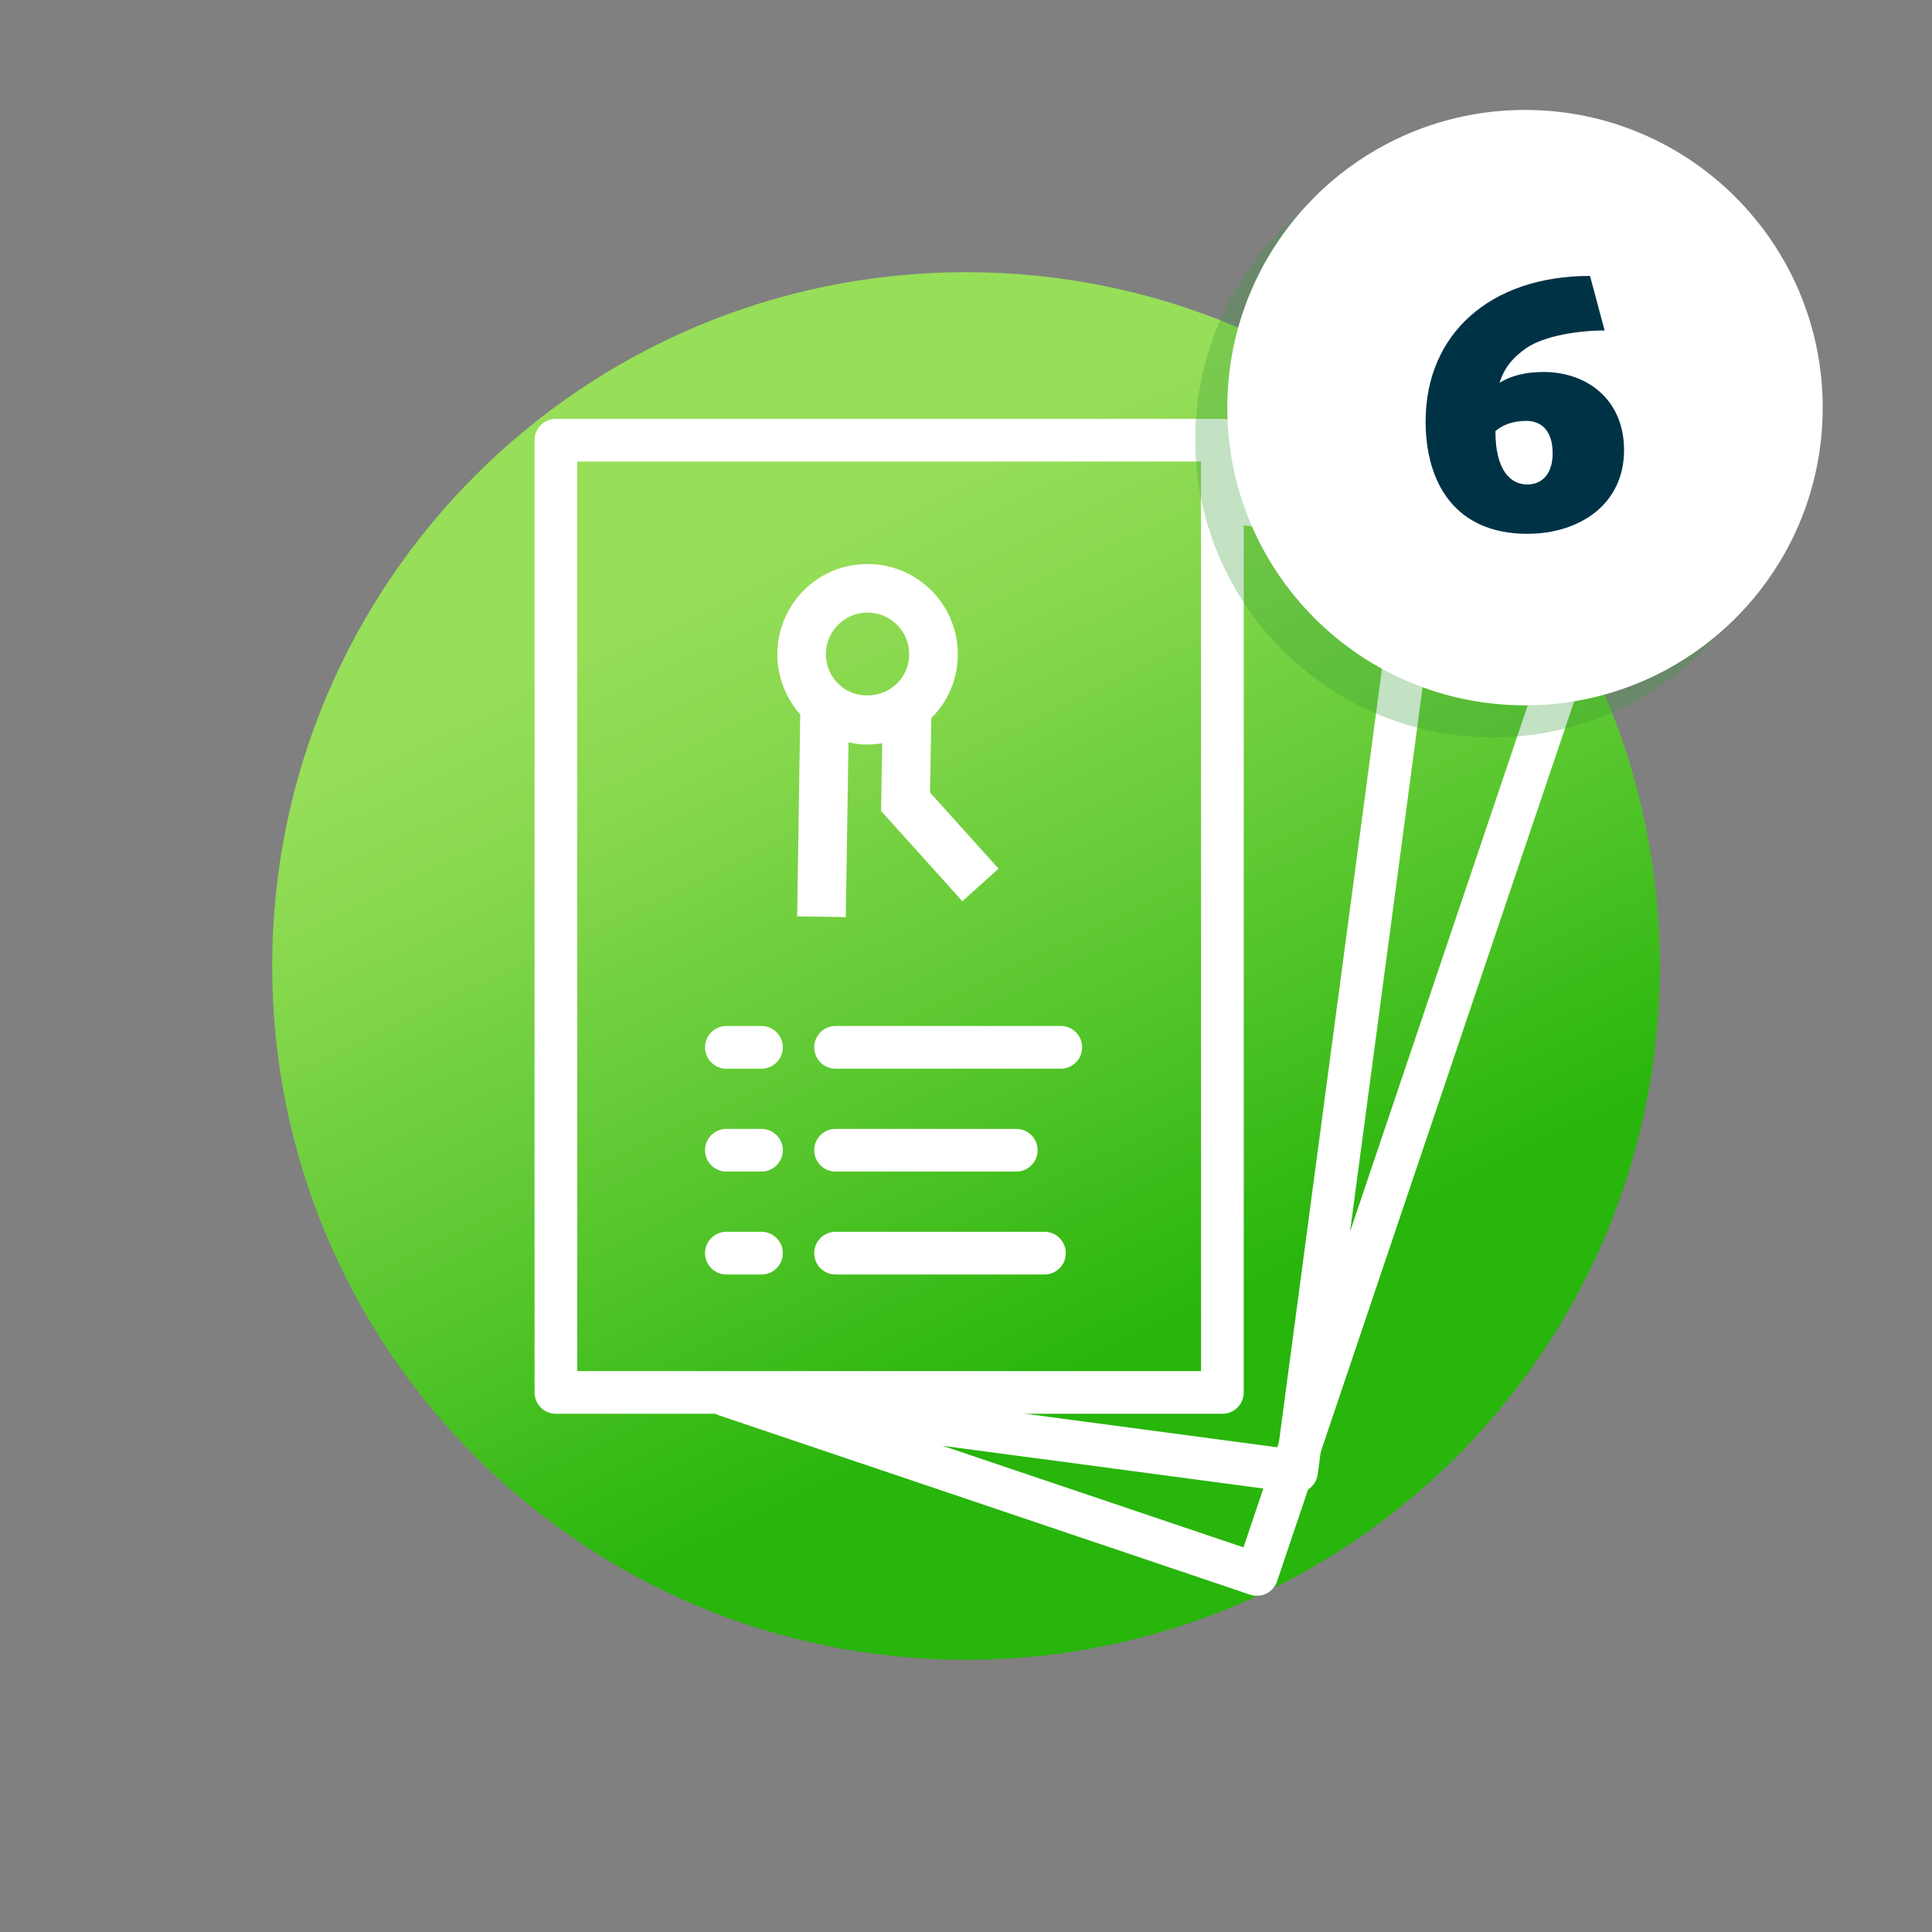
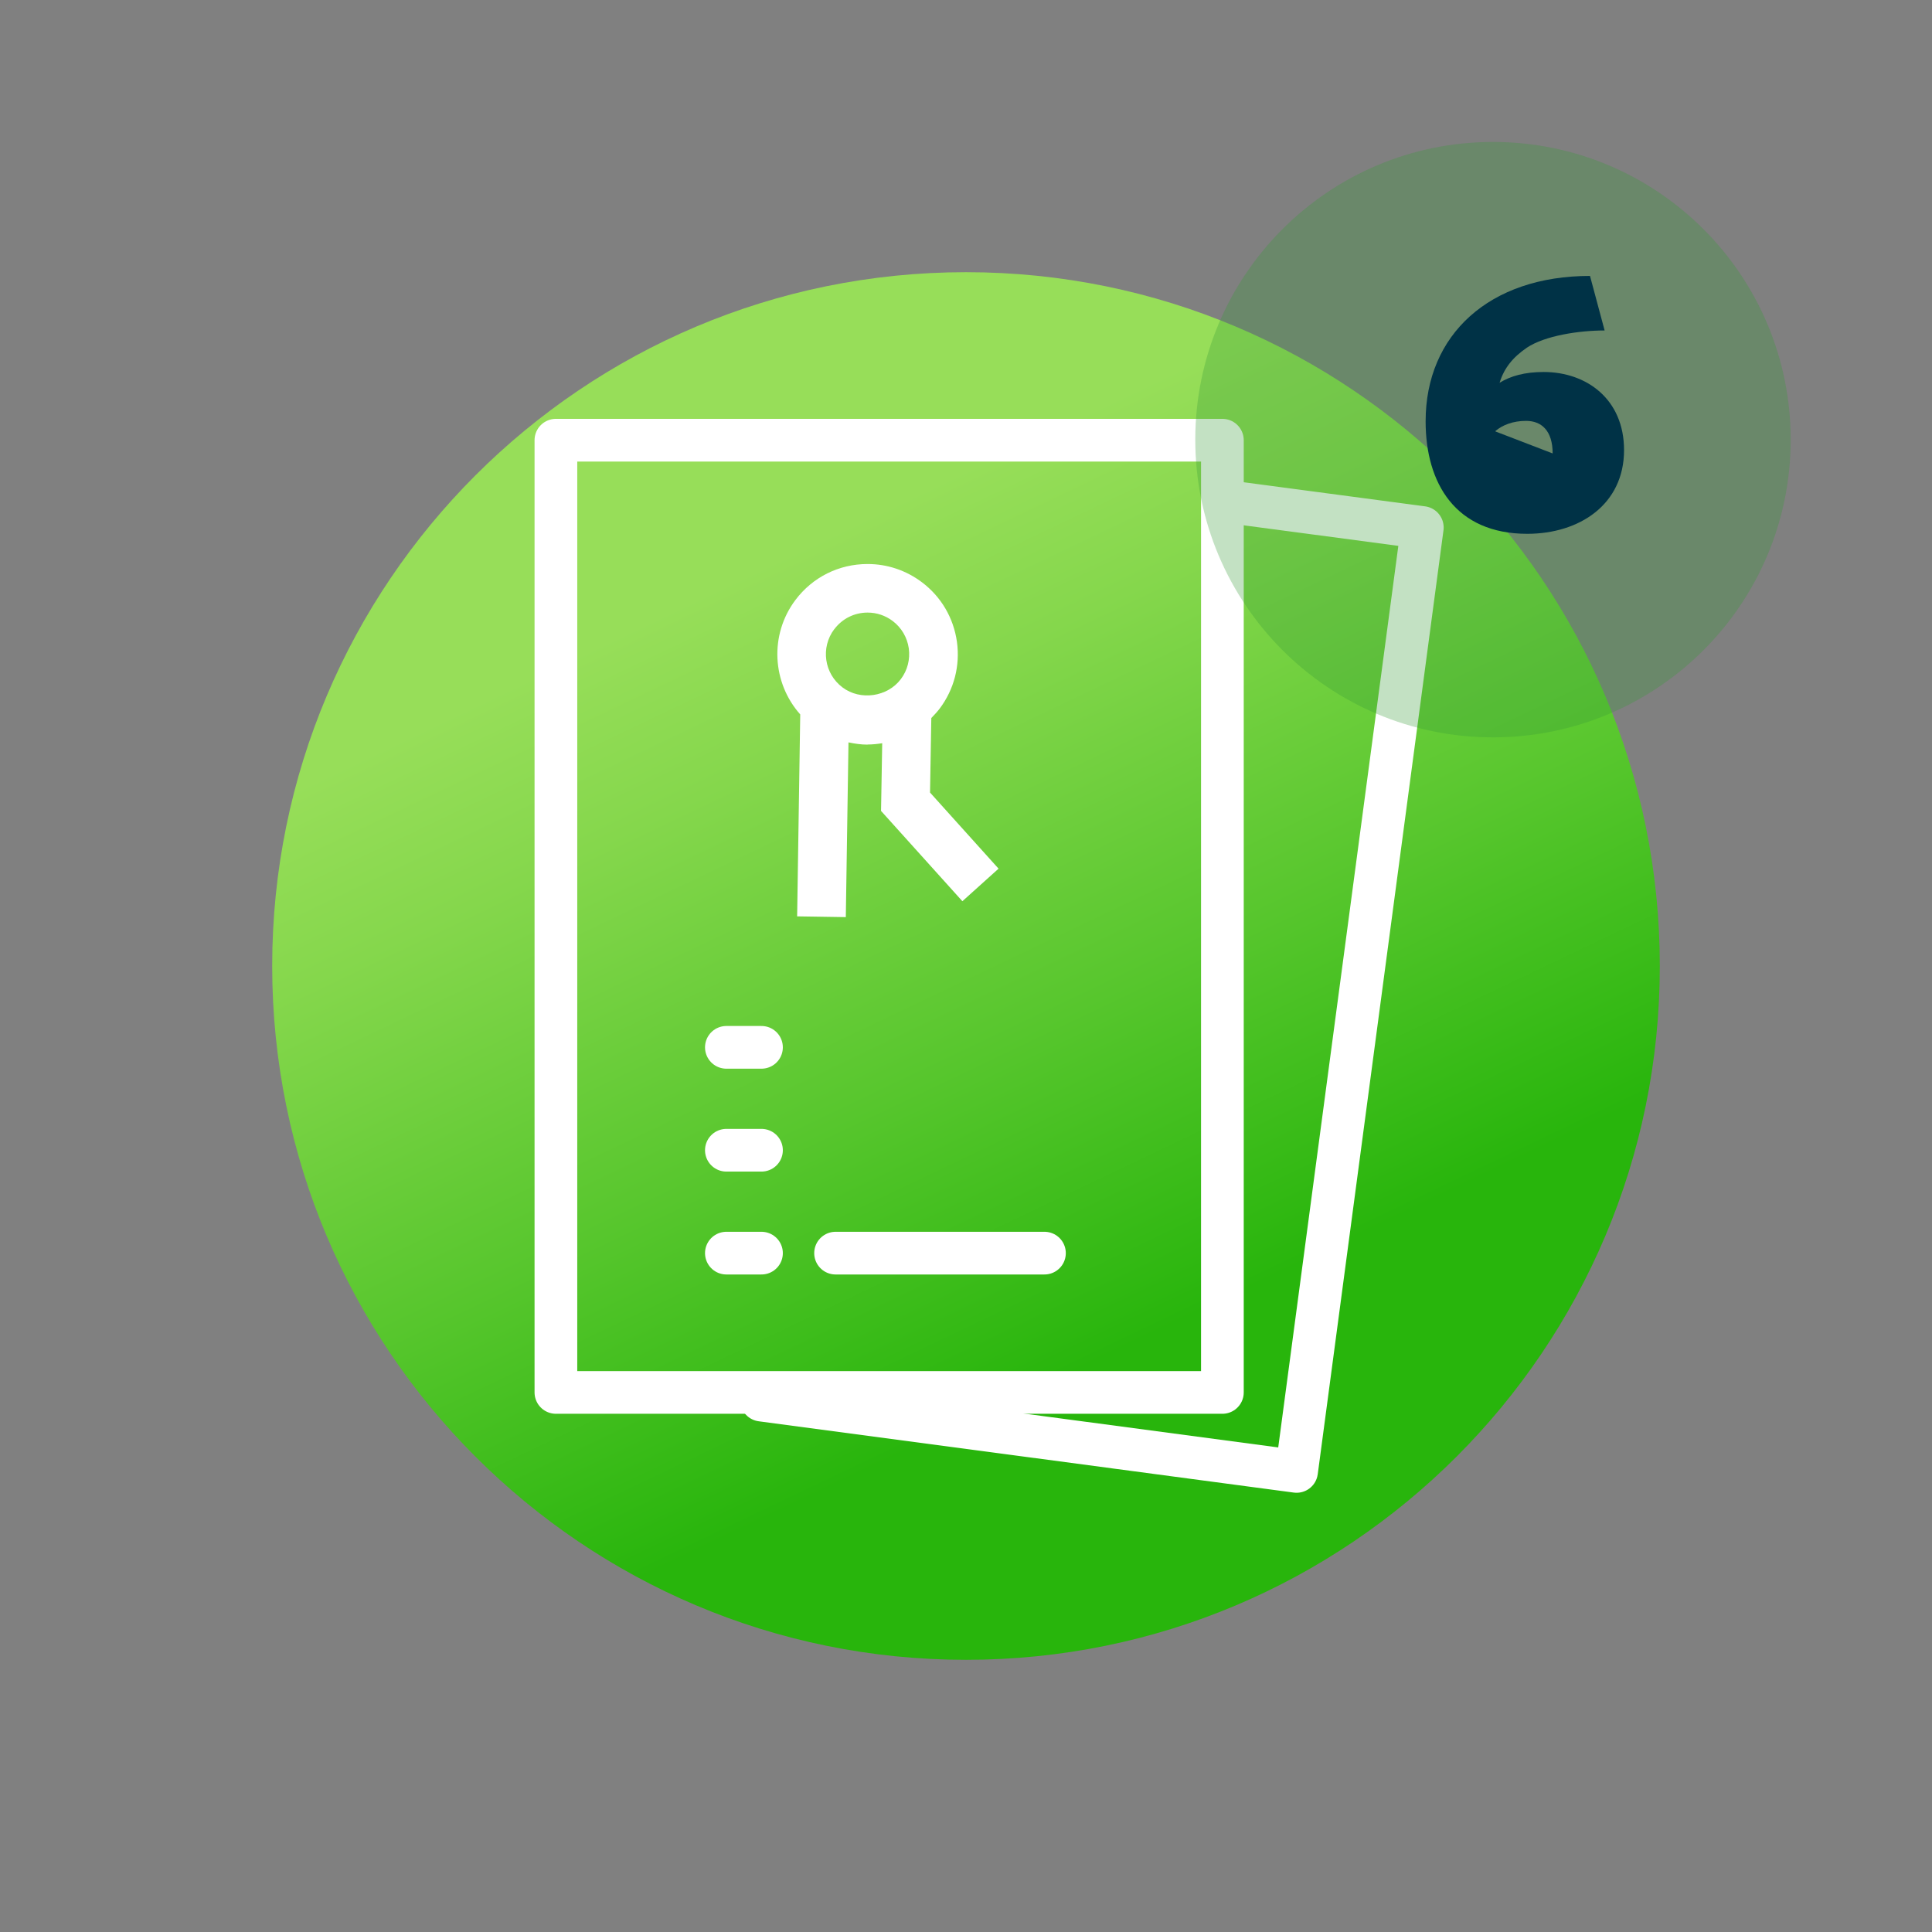
<svg xmlns="http://www.w3.org/2000/svg" id="Ebene_1" width="63.85mm" height="63.85mm" viewBox="0 0 181 181">
  <rect x="0" y="0" width="181" height="181" fill="#808080" stroke="none" />
  <defs>
    <style>.cls-1{fill:#fff;}.cls-2{fill:#003246;}.cls-3{stroke-width:4px;}.cls-3,.cls-4{fill:none;stroke:#fff;stroke-linecap:round;stroke-linejoin:round;}.cls-5{fill:#369936;opacity:.3;}.cls-6{fill:url(#Unbenannter_Verlauf_535);}.cls-4{stroke-width:4px;}</style>
    <linearGradient id="Unbenannter_Verlauf_535" x1="72.38" y1="52.51" x2="107.18" y2="125.46" gradientUnits="userSpaceOnUse">
      <stop offset="0" stop-color="#97de59" />
      <stop offset=".21" stop-color="#85d74c" />
      <stop offset=".62" stop-color="#57c62d" />
      <stop offset="1" stop-color="#28b50c" />
    </linearGradient>
  </defs>
  <path class="cls-6" d="M155.5,90.5c0,35.9-29.1,65-65,65S25.5,126.4,25.5,90.5,54.6,25.5,90.5,25.5s65,29.1,65,65Z" />
  <rect class="cls-3" x="52.08" y="41.24" width="62.44" height="89.21" />
  <polyline class="cls-3" points="115.26 47.03 133.25 49.42 121.47 137.85 71.34 131.17" />
-   <polyline class="cls-3" points="133.25 58.58 146.28 62.99 117.75 147.5 68.05 130.72" />
  <path class="cls-1" d="M81.27,69.75c.47,0,.93-.05,1.38-.12l-.11,6.34,7.62,8.46,3.39-3.05-6.42-7.13,.12-6.98c.27-.28,.54-.57,.78-.88,1.36-1.81,1.93-4.03,1.62-6.27-.32-2.24-1.48-4.22-3.29-5.58-1.48-1.11-3.24-1.7-5.08-1.7-2.69,0-5.15,1.23-6.76,3.37-2.46,3.27-2.18,7.77,.45,10.72l-.29,18.92,4.56,.07,.25-16.37c.58,.12,1.17,.21,1.78,.21Zm-3.11-10.8c.74-.99,1.88-1.56,3.12-1.56,.85,0,1.66,.27,2.34,.78,.83,.62,1.37,1.54,1.52,2.57,.14,1.03-.12,2.06-.75,2.89-1.25,1.66-3.79,2.03-5.46,.77-1.72-1.29-2.07-3.74-.77-5.46Z" />
  <g>
-     <line class="cls-4" x1="78.28" y1="98.12" x2="99.38" y2="98.12" />
-     <line class="cls-4" x1="78.28" y1="107.76" x2="95.21" y2="107.76" />
    <line class="cls-4" x1="78.28" y1="117.4" x2="97.85" y2="117.4" />
    <line class="cls-4" x1="71.34" y1="98.12" x2="68.05" y2="98.12" />
    <line class="cls-4" x1="71.34" y1="107.76" x2="68.05" y2="107.76" />
    <line class="cls-4" x1="71.34" y1="117.4" x2="68.05" y2="117.4" />
  </g>
  <g>
    <path class="cls-5" d="M167.76,41.19c0,15.41-12.49,27.89-27.89,27.89s-27.89-12.49-27.89-27.89,12.49-27.89,27.89-27.89,27.89,12.49,27.89,27.89Z" />
-     <path class="cls-1" d="M170.76,38.19c0,15.41-12.49,27.89-27.89,27.89s-27.89-12.49-27.89-27.89,12.49-27.89,27.89-27.89,27.89,12.49,27.89,27.89Z" />
-     <path class="cls-2" d="M133.56,39.47c0-8.09,5.95-13.62,15.4-13.62l1.37,5.11c-2.42,0-5.6,.49-7.28,1.61-1.33,.91-2.14,1.92-2.56,3.29,1.02-.63,2.35-1.01,4.13-1.01,3.99,0,7.53,2.52,7.53,7.32,0,5.11-4.2,7.84-9.07,7.84-6.72,0-9.52-4.73-9.52-10.54Zm11.9,3.01c0-2.14-1.05-3.05-2.49-3.05-1.23,0-2.21,.39-2.87,.95v.04c0,3.68,1.44,4.97,2.98,4.97,1.44,0,2.38-1.05,2.38-2.91Z" />
+     <path class="cls-2" d="M133.56,39.47c0-8.09,5.95-13.62,15.4-13.62l1.37,5.11c-2.42,0-5.6,.49-7.28,1.61-1.33,.91-2.14,1.92-2.56,3.29,1.02-.63,2.35-1.01,4.13-1.01,3.99,0,7.53,2.52,7.53,7.32,0,5.11-4.2,7.84-9.07,7.84-6.72,0-9.52-4.73-9.52-10.54Zm11.9,3.01c0-2.14-1.05-3.05-2.49-3.05-1.23,0-2.21,.39-2.87,.95v.04Z" />
  </g>
</svg>